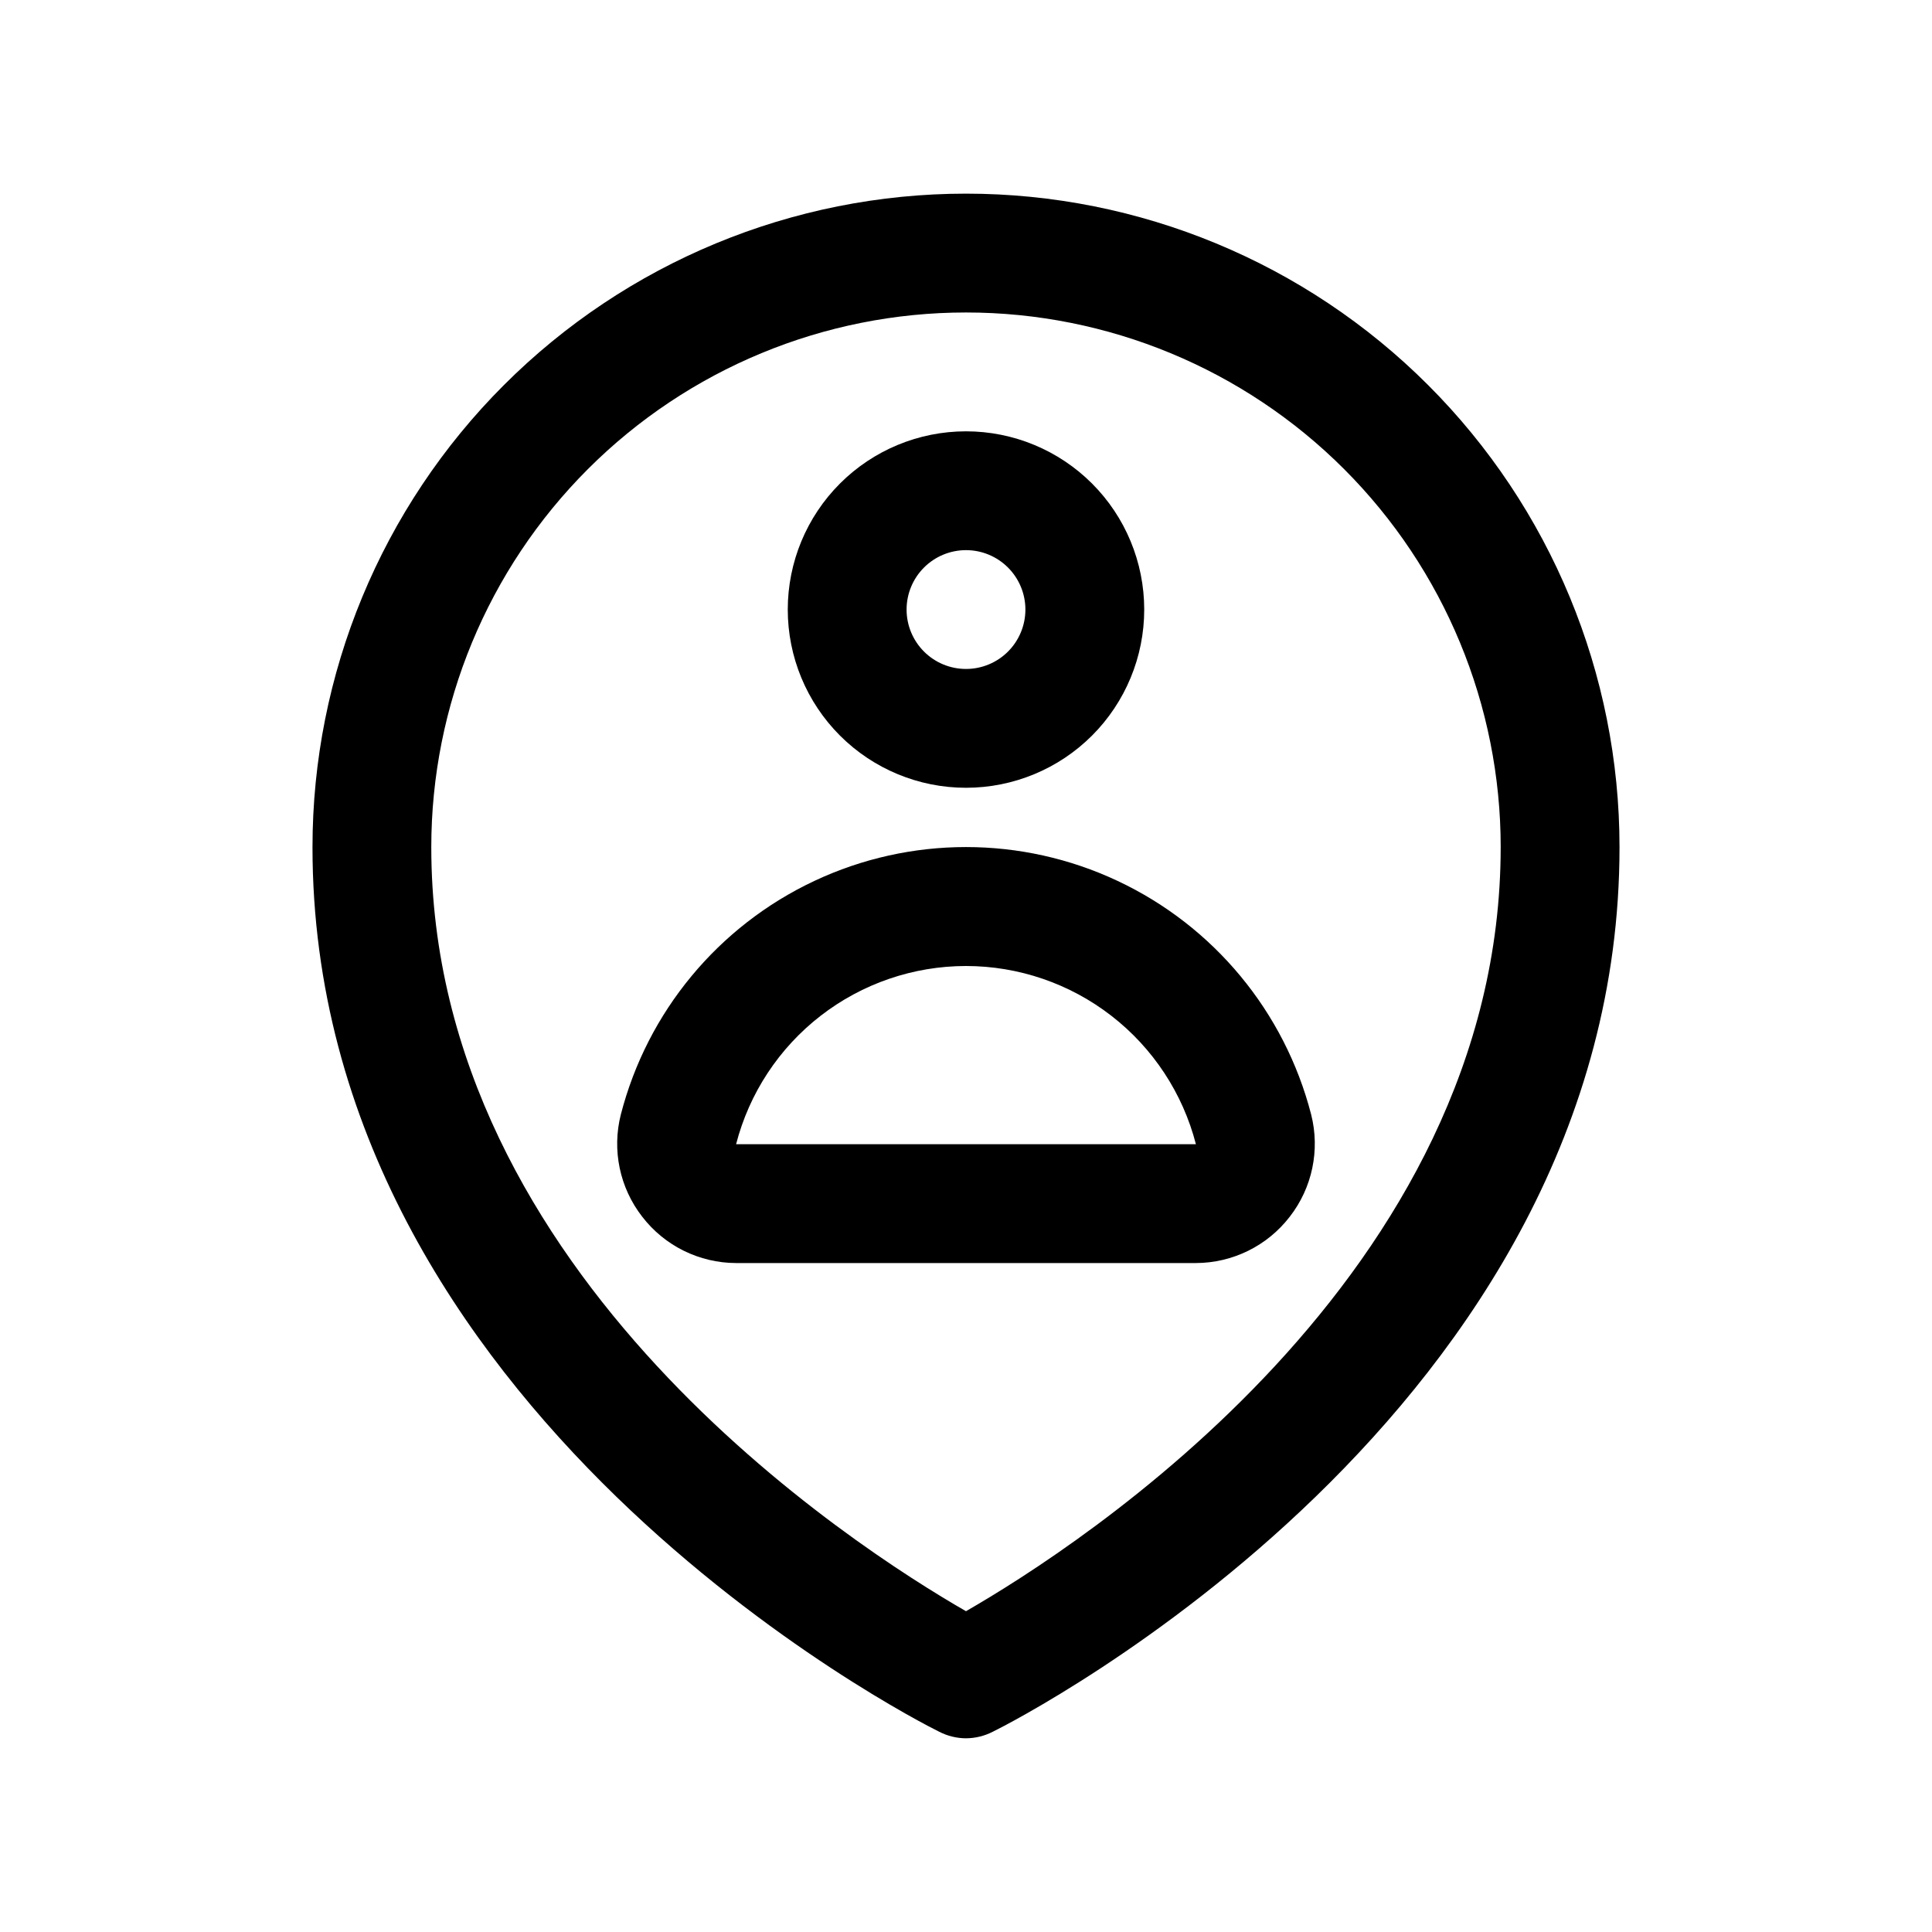
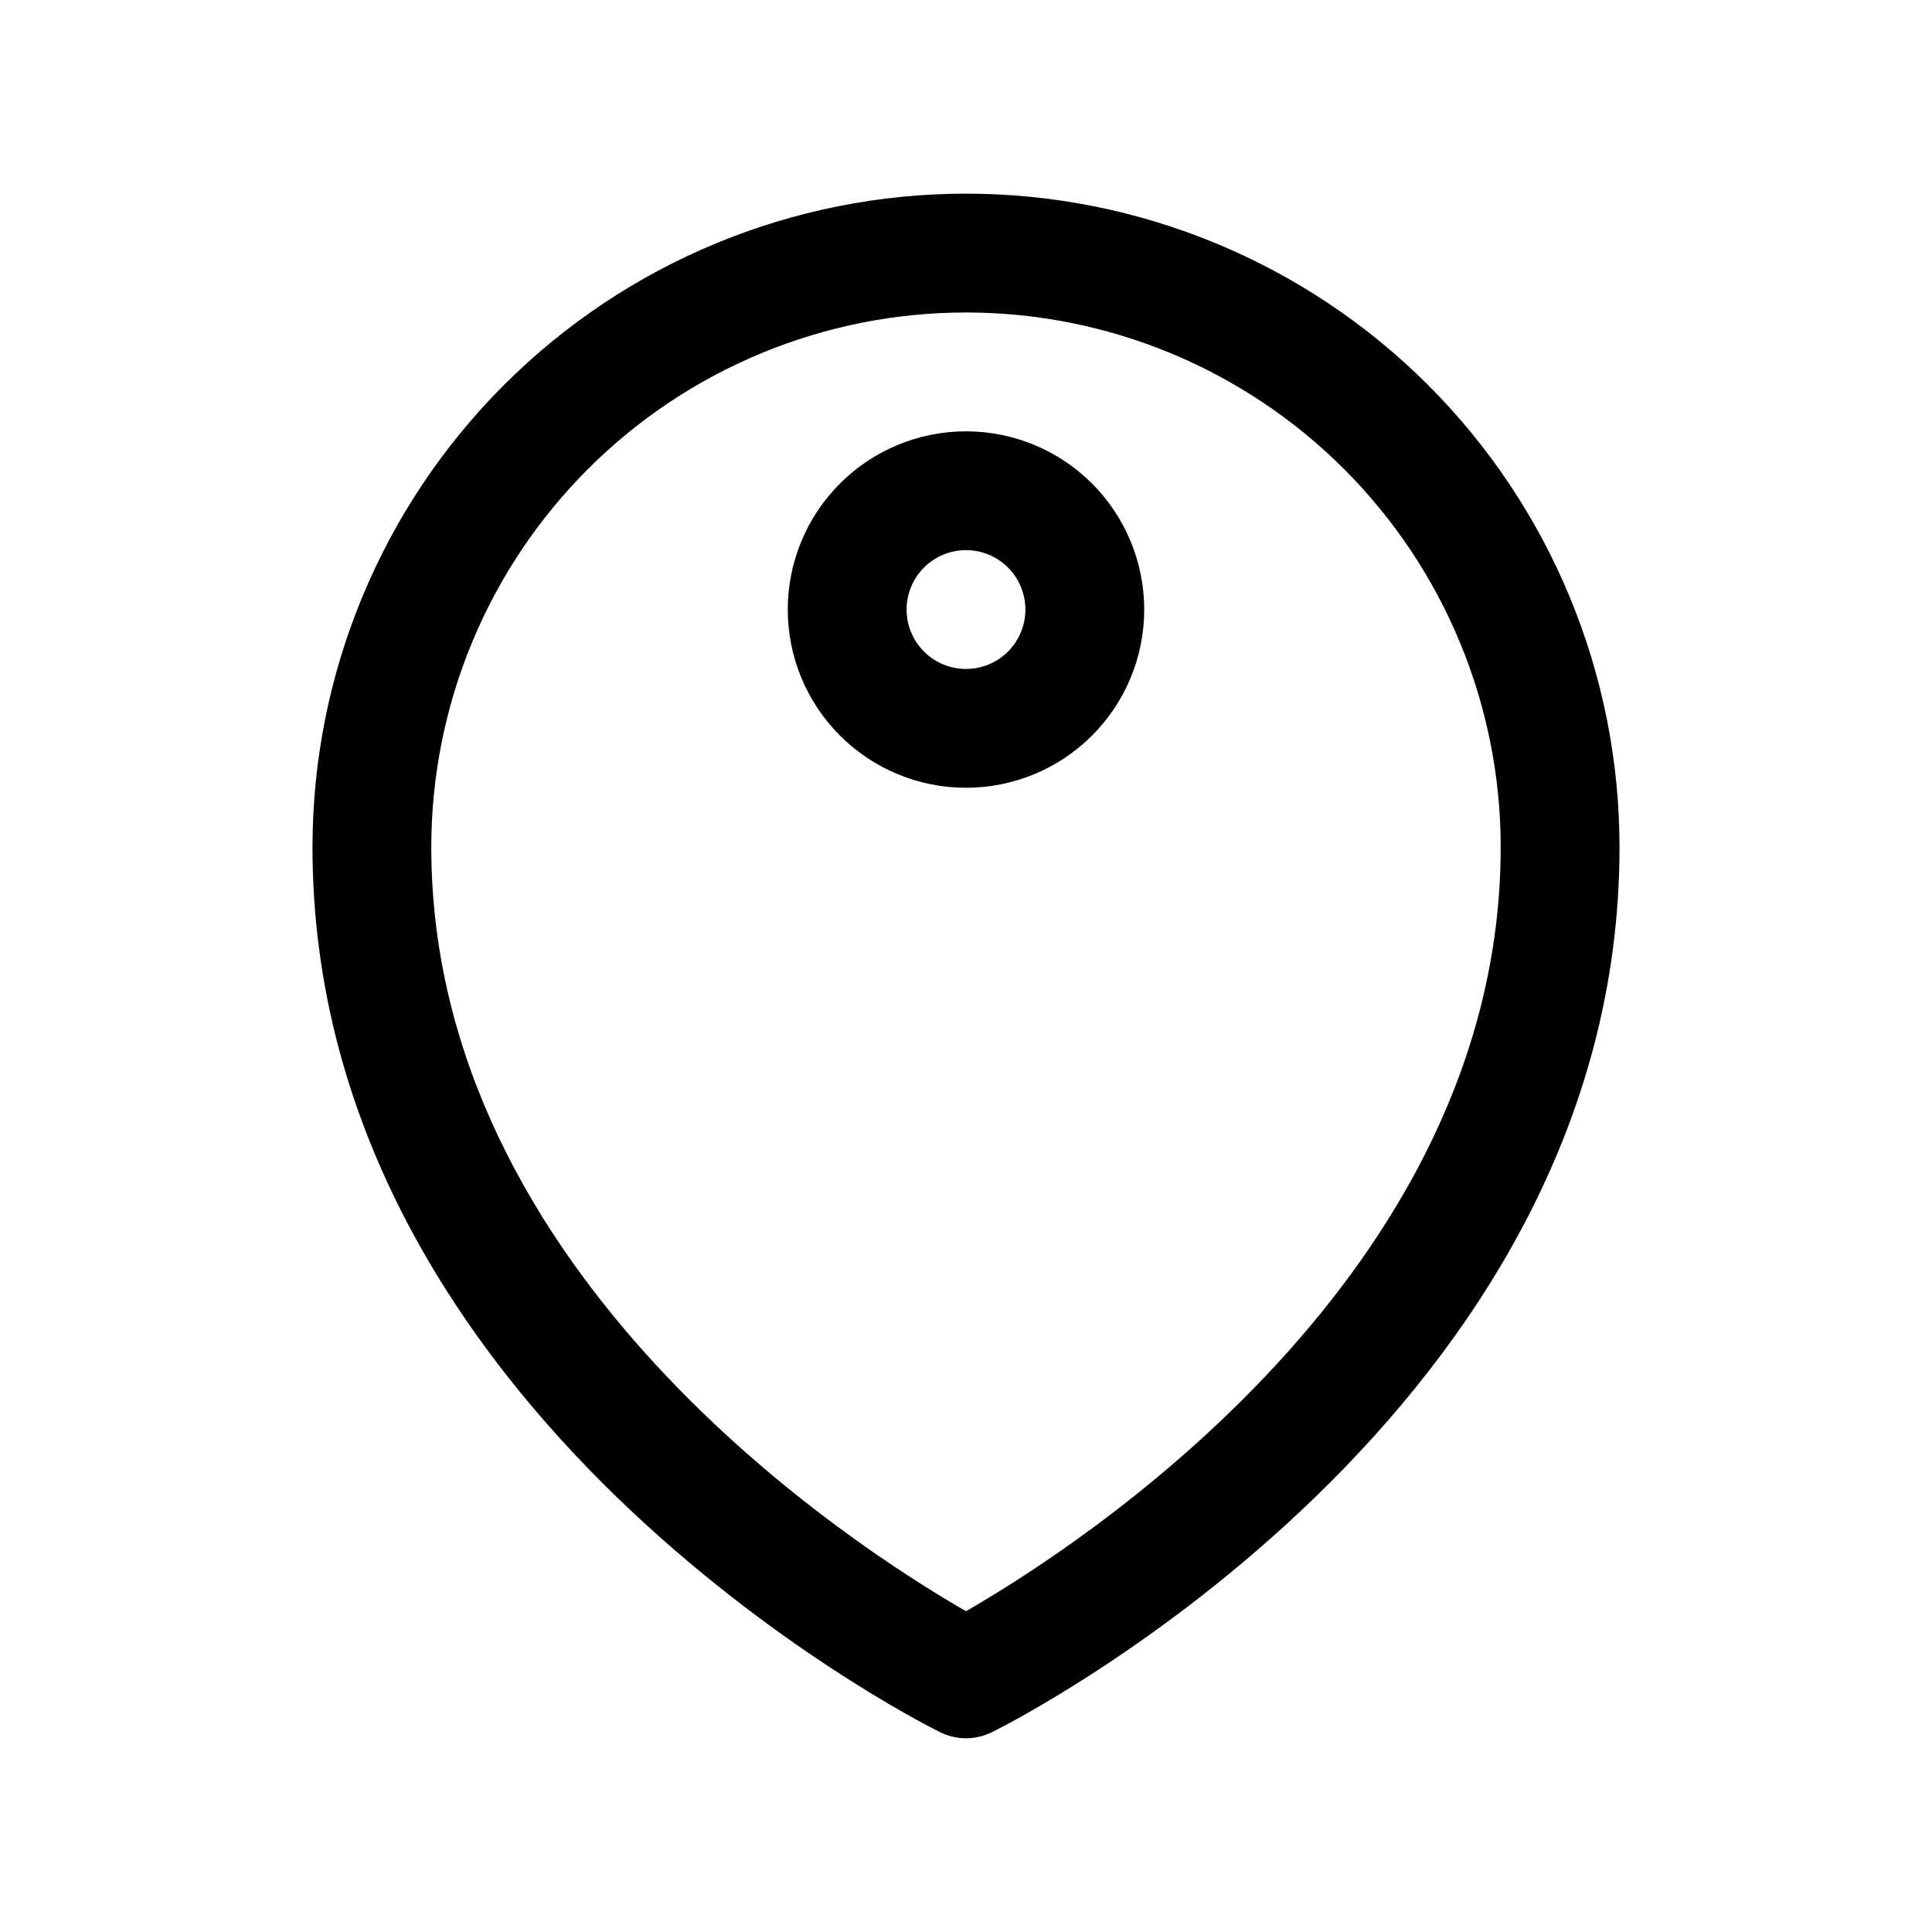
<svg xmlns="http://www.w3.org/2000/svg" fill="#000000" width="800px" height="800px" version="1.1" viewBox="144 144 512 512">
  <g>
    <path d="m400 604.67c-2.465-0.016-4.894-0.609-7.086-1.734-6.769-3.305-166.1-84.703-166.1-234.43 0-45.934 18.246-89.984 50.727-122.46 32.477-32.48 76.527-50.727 122.46-50.727 45.93 0 89.98 18.246 122.46 50.727 32.48 32.477 50.727 76.527 50.727 122.46 0 149.73-159.33 231.12-166.1 234.43v-0.004c-2.191 1.125-4.617 1.719-7.082 1.734zm0-377.86c-37.582 0-73.621 14.93-100.2 41.504-26.574 26.574-41.504 62.613-41.504 100.2 0 113.52 112.1 185.46 141.7 202.47 29.598-17.004 141.7-88.953 141.7-202.47h0.004c0-37.582-14.93-73.621-41.504-100.2-26.57-26.574-62.613-41.504-100.19-41.504z" />
    <path d="m400 352.77c-12.527 0-24.543-4.977-33.398-13.832-8.859-8.859-13.836-20.871-13.836-33.398s4.977-24.543 13.836-33.398c8.855-8.859 20.871-13.836 33.398-13.836 12.523 0 24.539 4.977 33.398 13.836 8.855 8.855 13.832 20.871 13.832 33.398s-4.977 24.539-13.832 33.398c-8.859 8.855-20.875 13.832-33.398 13.832zm0-62.977c-4.176 0-8.18 1.66-11.133 4.613-2.953 2.953-4.613 6.957-4.613 11.133 0 4.176 1.66 8.18 4.613 11.133 2.953 2.953 6.957 4.609 11.133 4.609s8.18-1.656 11.133-4.609c2.949-2.953 4.609-6.957 4.609-11.133 0-4.176-1.66-8.18-4.609-11.133-2.953-2.953-6.957-4.613-11.133-4.613z" />
-     <path d="m460.93 478.72h-121.86c-9.746-0.023-18.934-4.559-24.875-12.281-5.969-7.668-8.059-17.66-5.668-27.078 7.023-27.242 25.82-49.934 51.277-61.902 25.461-11.973 54.93-11.973 80.387 0 25.457 11.969 44.258 34.66 51.281 61.902 2.387 9.418 0.297 19.41-5.668 27.078-5.945 7.723-15.133 12.258-24.875 12.281zm-60.93-78.719c-13.953 0.008-27.512 4.652-38.539 13.203-11.027 8.547-18.902 20.516-22.391 34.027h121.86c-3.488-13.512-11.367-25.48-22.395-34.027-11.027-8.551-24.582-13.195-38.535-13.203z" />
  </g>
</svg>